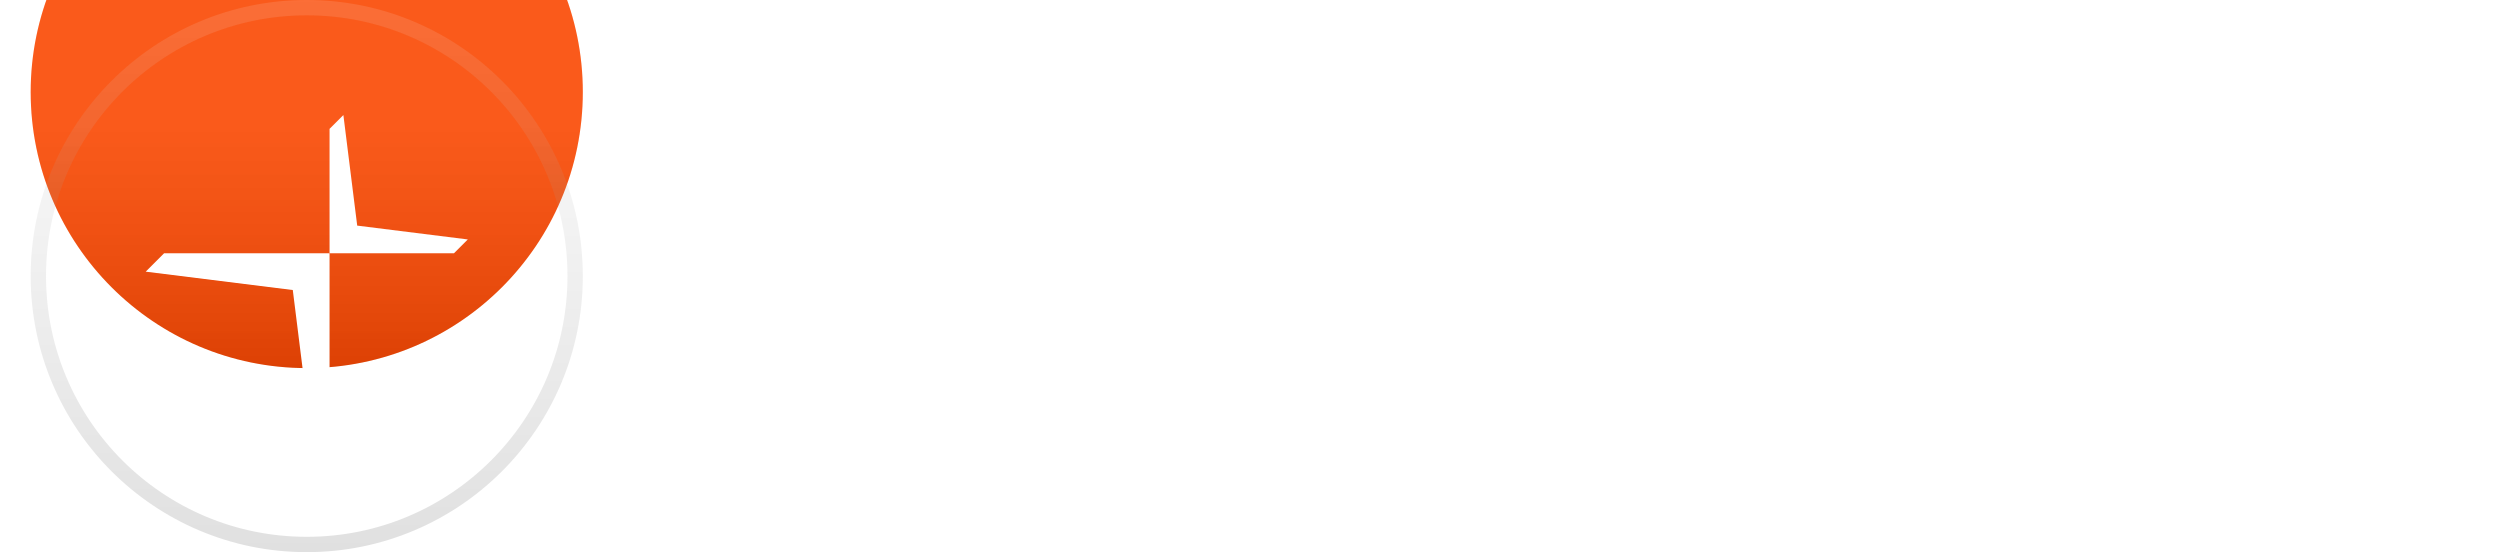
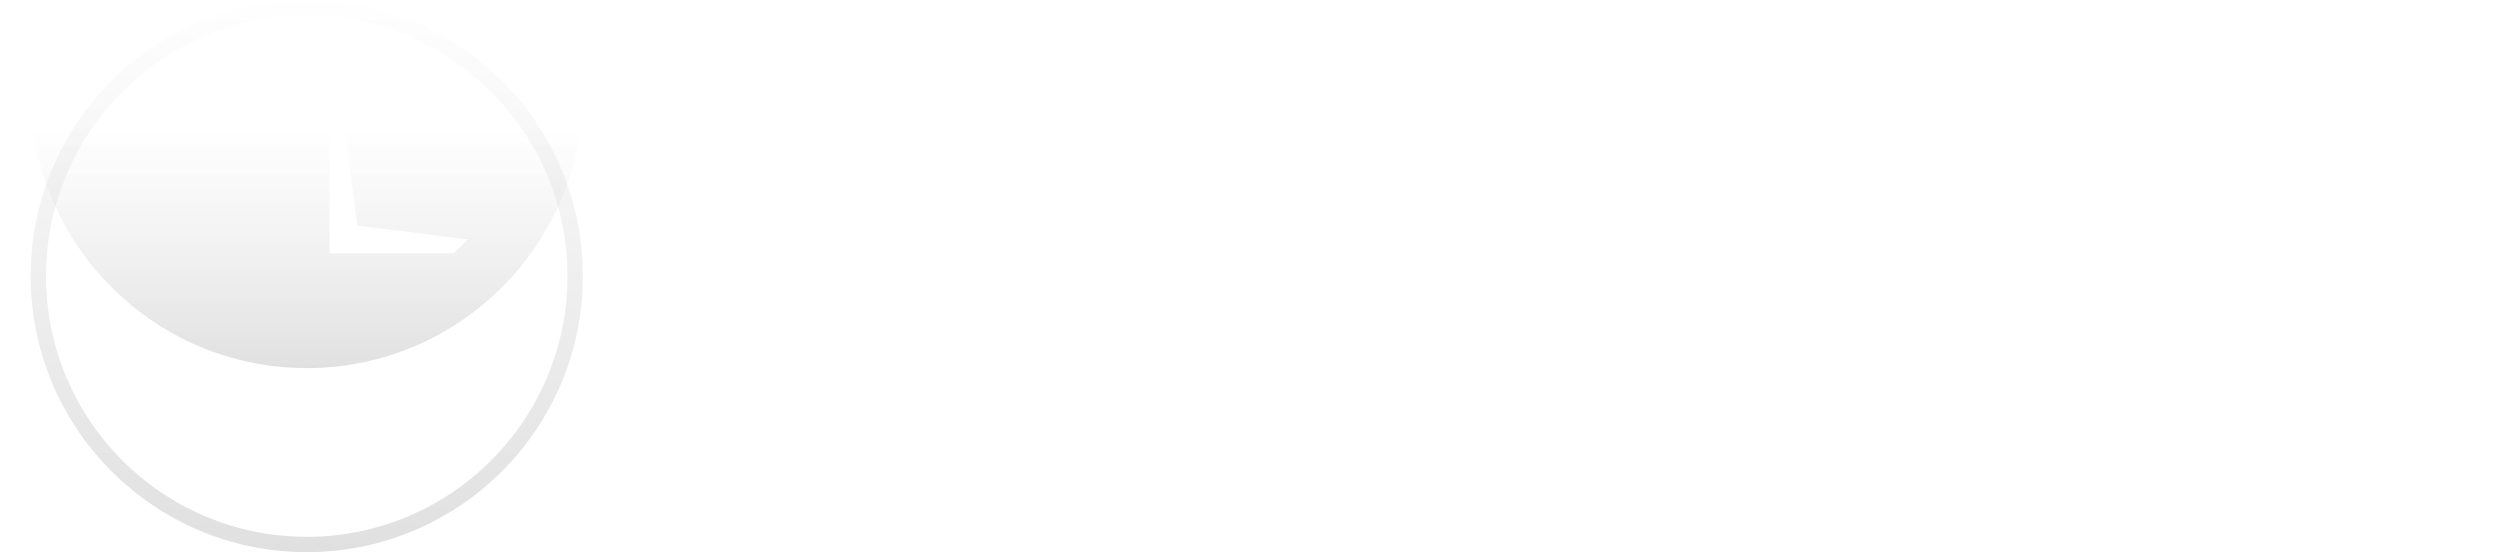
<svg xmlns="http://www.w3.org/2000/svg" width="163" height="36" viewBox="0 0 163 36" fill="none">
  <g filter="url(#filter0_i_1_2306)">
-     <circle cx="20" cy="18" r="18" fill="#FA4A04" />
    <circle cx="20" cy="18" r="18" fill="url(#paint0_linear_1_2306)" />
  </g>
  <circle cx="20" cy="18" r="17.5" stroke="url(#paint1_linear_1_2306)" stroke-opacity="0.12" />
-   <path d="M21.487 16.513H10.699L9.5 17.712L19.09 18.91L20.288 28.5L21.487 27.301V16.513Z" fill="white" />
  <path d="M21.487 16.513H29.599L30.5 15.612L23.29 14.71L22.388 7.5L21.487 8.401L21.487 16.513Z" fill="white" />
-   <path d="M56.54 26.32C54.66 26.32 53.193 25.893 52.14 25.04C51.1 24.187 50.573 22.94 50.56 21.3H52.7C52.74 23.433 54.033 24.5 56.58 24.5C57.633 24.5 58.44 24.3 59 23.9C59.573 23.487 59.86 22.893 59.86 22.12C59.86 21.493 59.627 21.013 59.16 20.68C58.693 20.333 57.853 20.027 56.64 19.76L55.42 19.5C53.953 19.207 52.847 18.727 52.1 18.06C51.353 17.393 50.98 16.473 50.98 15.3C50.98 14.127 51.433 13.193 52.34 12.5C53.247 11.793 54.473 11.44 56.02 11.44C57.887 11.44 59.287 11.84 60.22 12.64C61.167 13.44 61.653 14.54 61.68 15.94H59.56C59.493 15.02 59.187 14.347 58.64 13.92C58.107 13.48 57.24 13.26 56.04 13.26C55.107 13.26 54.393 13.433 53.9 13.78C53.407 14.127 53.16 14.62 53.16 15.26C53.16 15.913 53.38 16.407 53.82 16.74C54.26 17.1 55.073 17.407 56.26 17.66L57.5 17.92C59.127 18.267 60.293 18.767 61 19.42C61.72 20.073 62.08 20.953 62.08 22.06C62.08 23.38 61.587 24.42 60.6 25.18C59.627 25.94 58.273 26.32 56.54 26.32ZM73.292 20.92V21.5H65.512C65.605 22.513 65.905 23.28 66.412 23.8C66.918 24.307 67.605 24.56 68.472 24.56C69.778 24.56 70.632 23.987 71.032 22.84H73.052C72.772 23.893 72.225 24.727 71.412 25.34C70.612 25.94 69.618 26.24 68.432 26.24C66.952 26.24 65.758 25.747 64.852 24.76C63.945 23.773 63.492 22.467 63.492 20.84C63.492 19.213 63.945 17.907 64.852 16.92C65.758 15.933 66.938 15.44 68.392 15.44C69.912 15.44 71.112 15.953 71.992 16.98C72.858 18.007 73.292 19.32 73.292 20.92ZM68.392 17.12C67.605 17.12 66.958 17.36 66.452 17.84C65.958 18.32 65.652 19.013 65.532 19.92H71.232C71.138 19.08 70.838 18.407 70.332 17.9C69.838 17.38 69.192 17.12 68.392 17.12ZM77.065 26H75.065V11.76H77.065V26ZM81.304 26H79.304V11.76H81.304V26ZM92.862 20.92V21.5H85.082C85.175 22.513 85.475 23.28 85.982 23.8C86.489 24.307 87.175 24.56 88.042 24.56C89.349 24.56 90.202 23.987 90.602 22.84H92.622C92.342 23.893 91.795 24.727 90.982 25.34C90.182 25.94 89.189 26.24 88.002 26.24C86.522 26.24 85.329 25.747 84.422 24.76C83.515 23.773 83.062 22.467 83.062 20.84C83.062 19.213 83.515 17.907 84.422 16.92C85.329 15.933 86.508 15.44 87.962 15.44C89.482 15.44 90.682 15.953 91.562 16.98C92.428 18.007 92.862 19.32 92.862 20.92ZM87.962 17.12C87.175 17.12 86.528 17.36 86.022 17.84C85.528 18.32 85.222 19.013 85.102 19.92H90.802C90.709 19.08 90.409 18.407 89.902 17.9C89.409 17.38 88.762 17.12 87.962 17.12ZM99.776 15.52C100.069 15.52 100.262 15.527 100.356 15.54V17.44H99.856C98.829 17.44 98.036 17.693 97.476 18.2C96.916 18.707 96.636 19.44 96.636 20.4V26H94.636V15.68H96.556V17.52C97.209 16.187 98.282 15.52 99.776 15.52ZM108.7 20.34V18.52H114.9V26H113.26L112.88 24.1C111.813 25.58 110.267 26.32 108.24 26.32C106.187 26.32 104.553 25.633 103.34 24.26C102.1 22.9 101.48 21.107 101.48 18.88C101.48 16.627 102.107 14.827 103.36 13.48C104.6 12.12 106.267 11.44 108.36 11.44C110.107 11.44 111.553 11.893 112.7 12.8C113.833 13.72 114.513 14.94 114.74 16.46H112.54C112.34 15.5 111.86 14.74 111.1 14.18C110.353 13.62 109.447 13.34 108.38 13.34C106.953 13.34 105.82 13.84 104.98 14.84C104.127 15.827 103.7 17.173 103.7 18.88C103.7 20.587 104.127 21.933 104.98 22.92C105.847 23.92 106.993 24.42 108.42 24.42C109.66 24.42 110.707 24.033 111.56 23.26C112.413 22.5 112.86 21.527 112.9 20.34H108.7ZM126.397 20.92V21.5H118.617C118.71 22.513 119.01 23.28 119.517 23.8C120.024 24.307 120.71 24.56 121.577 24.56C122.884 24.56 123.737 23.987 124.137 22.84H126.157C125.877 23.893 125.33 24.727 124.517 25.34C123.717 25.94 122.724 26.24 121.537 26.24C120.057 26.24 118.864 25.747 117.957 24.76C117.05 23.773 116.597 22.467 116.597 20.84C116.597 19.213 117.05 17.907 117.957 16.92C118.864 15.933 120.044 15.44 121.497 15.44C123.017 15.44 124.217 15.953 125.097 16.98C125.964 18.007 126.397 19.32 126.397 20.92ZM121.497 17.12C120.71 17.12 120.064 17.36 119.557 17.84C119.064 18.32 118.757 19.013 118.637 19.92H124.337C124.244 19.08 123.944 18.407 123.437 17.9C122.944 17.38 122.297 17.12 121.497 17.12ZM133.331 15.44C134.464 15.44 135.351 15.76 135.991 16.4C136.631 17.027 136.951 17.92 136.951 19.08V26H134.951V19.36C134.951 17.92 134.224 17.2 132.771 17.2C132.104 17.2 131.504 17.453 130.971 17.96C130.437 18.48 130.171 19.22 130.171 20.18V26H128.171V15.68H130.091V17.22C130.877 16.033 131.957 15.44 133.331 15.44ZM141.226 14.22H139.186V12.08H141.226V14.22ZM141.206 26H139.206V15.68H141.206V26ZM150.224 21.5V15.68H152.224V26H150.304V24.46C149.518 25.647 148.438 26.24 147.064 26.24C145.931 26.24 145.044 25.92 144.404 25.28C143.764 24.64 143.444 23.747 143.444 22.6V15.68H145.444V22.32C145.444 23.76 146.171 24.48 147.624 24.48C148.358 24.48 148.971 24.22 149.464 23.7C149.971 23.167 150.224 22.433 150.224 21.5ZM158.299 26.26C155.433 26.26 153.926 25.08 153.779 22.72H155.779C155.859 23.44 156.093 23.947 156.479 24.24C156.866 24.533 157.479 24.68 158.319 24.68C159.839 24.68 160.599 24.2 160.599 23.24C160.599 22.827 160.439 22.507 160.119 22.28C159.799 22.053 159.226 21.867 158.399 21.72L157.339 21.52C155.153 21.12 154.059 20.093 154.059 18.44C154.059 17.52 154.413 16.793 155.119 16.26C155.826 15.713 156.799 15.44 158.039 15.44C160.879 15.44 162.333 16.593 162.399 18.9H160.459C160.419 18.207 160.206 17.72 159.819 17.44C159.433 17.147 158.839 17 158.039 17C157.399 17 156.906 17.12 156.559 17.36C156.213 17.6 156.039 17.94 156.039 18.38C156.039 18.78 156.193 19.093 156.499 19.32C156.806 19.533 157.293 19.707 157.959 19.84L159.039 20.02C160.306 20.26 161.219 20.62 161.779 21.1C162.339 21.58 162.619 22.247 162.619 23.1C162.619 24.1 162.239 24.88 161.479 25.44C160.719 25.987 159.659 26.26 158.299 26.26Z" fill="white" />
  <defs>
    <filter id="filter0_i_1_2306" x="2" y="-12" width="36" height="48" filterUnits="userSpaceOnUse" color-interpolation-filters="sRGB">
      <feFlood flood-opacity="0" result="BackgroundImageFix" />
      <feBlend mode="normal" in="SourceGraphic" in2="BackgroundImageFix" result="shape" />
      <feColorMatrix in="SourceAlpha" type="matrix" values="0 0 0 0 0 0 0 0 0 0 0 0 0 0 0 0 0 0 127 0" result="hardAlpha" />
      <feMorphology radius="2" operator="dilate" in="SourceAlpha" result="effect1_innerShadow_1_2306" />
      <feOffset dy="-12" />
      <feGaussianBlur stdDeviation="8" />
      <feComposite in2="hardAlpha" operator="arithmetic" k2="-1" k3="1" />
      <feColorMatrix type="matrix" values="0 0 0 0 1 0 0 0 0 1 0 0 0 0 1 0 0 0 0.32 0" />
      <feBlend mode="normal" in2="shape" result="effect1_innerShadow_1_2306" />
    </filter>
    <linearGradient id="paint0_linear_1_2306" x1="20" y1="0" x2="20" y2="36" gradientUnits="userSpaceOnUse">
      <stop offset="0.56" stop-color="white" stop-opacity="0.09" />
      <stop offset="1" stop-opacity="0.12" />
    </linearGradient>
    <linearGradient id="paint1_linear_1_2306" x1="20" y1="0" x2="20" y2="36" gradientUnits="userSpaceOnUse">
      <stop stop-color="white" />
      <stop offset="1" />
    </linearGradient>
  </defs>
</svg>